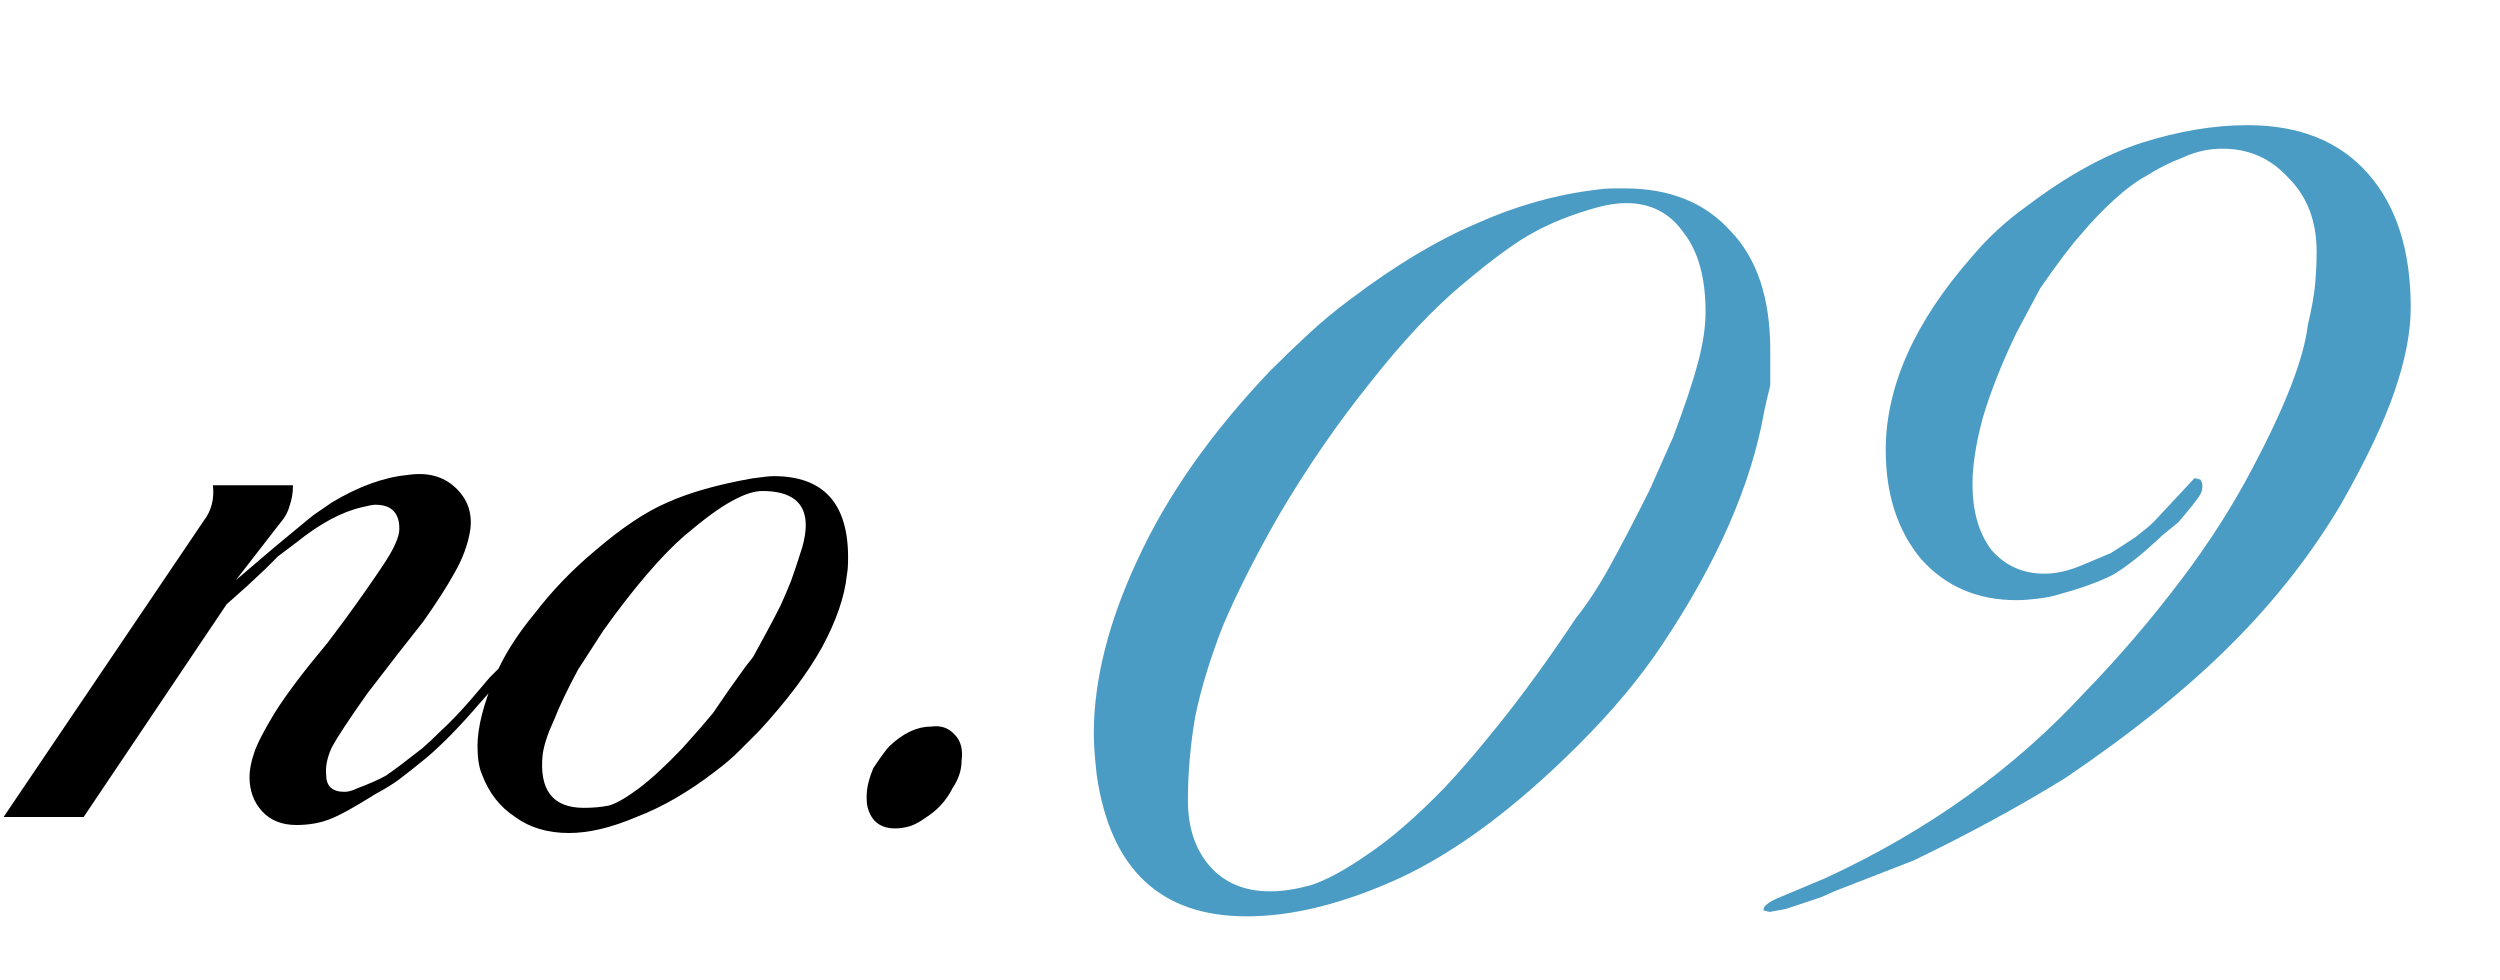
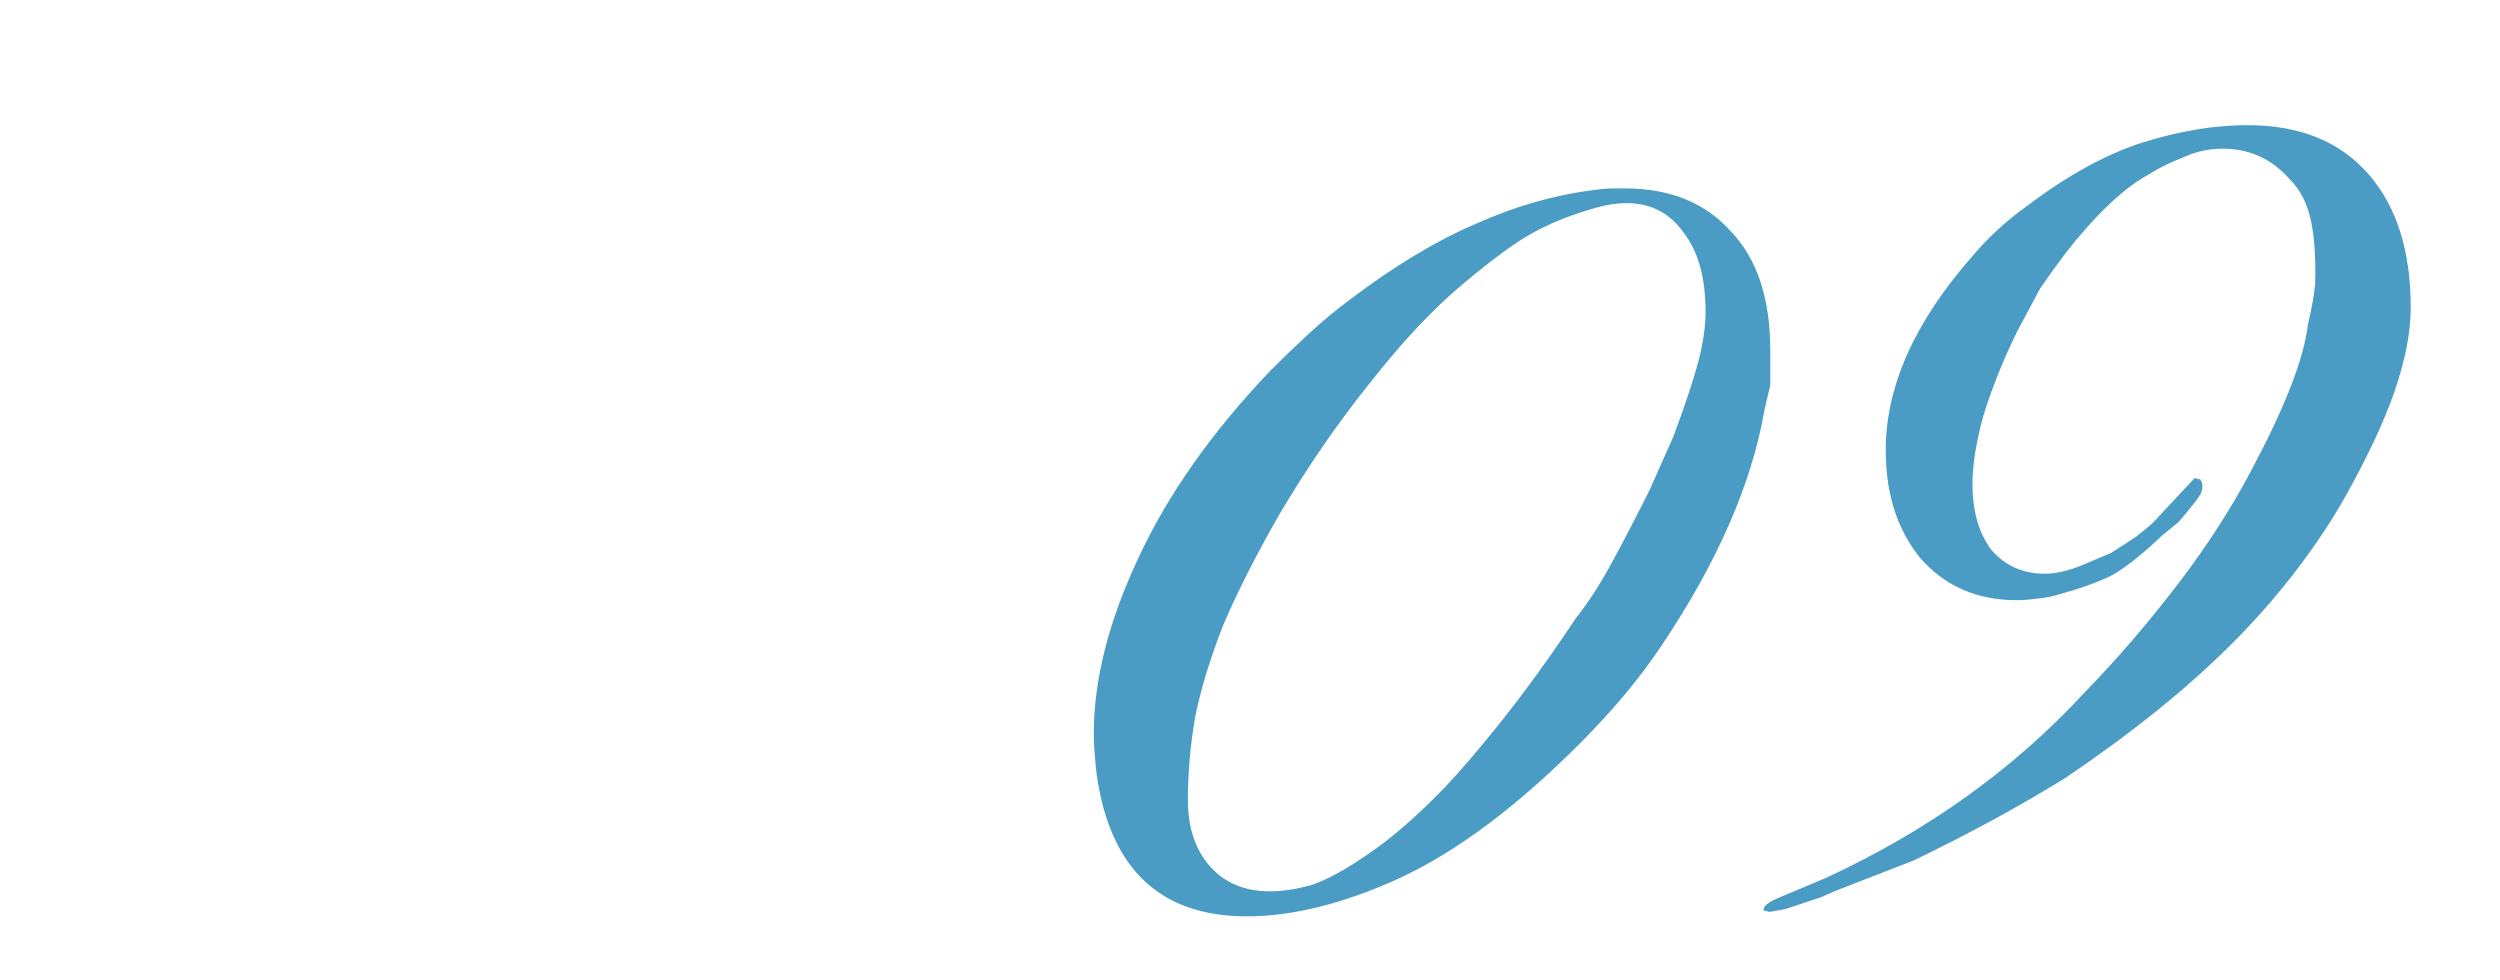
<svg xmlns="http://www.w3.org/2000/svg" width="153" height="60" viewBox="0 0 153 60" fill="none">
-   <path d="M33.05 38.59L32.56 39.22L31.79 40.27L31.23 40.97L30.39 41.88L29.27 43.14C28.15 44.447 27.1 45.52 26.12 46.36C25.373 46.967 24.813 47.41 24.44 47.69C24.067 47.97 23.577 48.273 22.97 48.6C21.71 49.393 20.777 49.907 20.17 50.14C19.563 50.373 18.887 50.49 18.14 50.49C17.253 50.49 16.553 50.21 16.04 49.65C15.527 49.09 15.27 48.39 15.27 47.55C15.27 47.13 15.363 46.64 15.55 46.08C15.737 45.52 16.157 44.703 16.81 43.63C17.51 42.51 18.583 41.087 20.03 39.36L21.08 37.96C21.967 36.747 22.737 35.65 23.39 34.67C24.09 33.643 24.44 32.873 24.44 32.36C24.44 31.38 23.95 30.89 22.97 30.89C22.83 30.89 22.573 30.937 22.2 31.03C20.94 31.31 19.587 32.033 18.14 33.2L17.02 34.04L16.25 34.81L15.13 35.86L13.87 36.98L5.12 50H0.22L12.47 31.87C12.937 31.263 13.123 30.54 13.03 29.7H17.93C17.93 30.167 17.86 30.587 17.72 30.96C17.627 31.333 17.417 31.707 17.09 32.08L14.43 35.51L16.81 33.48L18.84 31.8L19.19 31.52L20.31 30.75C21.943 29.77 23.483 29.21 24.93 29.07C26.143 28.883 27.123 29.14 27.87 29.84C28.617 30.54 28.92 31.403 28.78 32.43C28.64 33.317 28.313 34.203 27.8 35.09C27.333 35.93 26.703 36.91 25.91 38.03L24.37 39.99L22.48 42.44C21.36 44.027 20.637 45.123 20.31 45.73C20.03 46.337 19.913 46.897 19.96 47.41C19.96 48.11 20.333 48.46 21.08 48.46C21.313 48.46 21.57 48.39 21.85 48.25C22.597 47.97 23.18 47.713 23.6 47.48C24.02 47.2 24.767 46.64 25.84 45.8C26.213 45.473 26.587 45.123 26.96 44.75C27.52 44.237 28.127 43.607 28.78 42.86L29.97 41.46L30.74 40.69C30.973 40.363 31.23 40.013 31.51 39.64C31.79 39.267 31.953 39.01 32 38.87C32.373 38.403 32.653 38.193 32.84 38.24L33.05 38.59ZM51.833 35.16C51.693 36.513 51.18 38.007 50.293 39.64C49.406 41.227 48.123 42.93 46.443 44.75C46.023 45.17 45.603 45.59 45.183 46.01C44.81 46.383 44.343 46.78 43.783 47.2C42.15 48.46 40.54 49.393 38.953 50C37.413 50.653 36.036 50.98 34.823 50.98C33.516 50.98 32.42 50.653 31.533 50C30.6 49.393 29.923 48.53 29.503 47.41C29.316 46.99 29.223 46.407 29.223 45.66C29.223 44.54 29.573 43.14 30.273 41.46C30.786 40.2 31.603 38.893 32.723 37.54C33.796 36.14 35.033 34.857 36.433 33.69C38.066 32.29 39.536 31.31 40.843 30.75C42.196 30.143 43.923 29.653 46.023 29.28C46.676 29.187 47.12 29.14 47.353 29.14C50.386 29.14 51.903 30.797 51.903 34.11C51.903 34.577 51.88 34.927 51.833 35.16ZM49.103 33.48C49.243 32.967 49.313 32.523 49.313 32.15C49.313 30.75 48.426 30.05 46.653 30.05C46.14 30.05 45.51 30.26 44.763 30.68C44.063 31.053 43.106 31.753 41.893 32.78C41.193 33.387 40.423 34.18 39.583 35.16C38.743 36.14 37.856 37.283 36.923 38.59L35.383 40.97C34.73 42.183 34.24 43.21 33.913 44.05C33.54 44.843 33.306 45.543 33.213 46.15C32.98 48.343 33.82 49.44 35.733 49.44C36.293 49.44 36.806 49.393 37.273 49.3C37.74 49.16 38.346 48.81 39.093 48.25C39.84 47.69 40.726 46.873 41.753 45.8L42.873 44.54L43.643 43.63L44.553 42.3L45.603 40.83L46.093 40.2C46.326 39.78 46.606 39.267 46.933 38.66C47.26 38.053 47.54 37.517 47.773 37.05C48.006 36.537 48.216 36.047 48.403 35.58C48.59 35.067 48.823 34.367 49.103 33.48ZM58.848 46.57C58.848 47.13 58.662 47.69 58.288 48.25C57.915 48.997 57.355 49.603 56.608 50.07C56.282 50.303 55.978 50.467 55.698 50.56C55.372 50.653 55.068 50.7 54.788 50.7C53.902 50.7 53.342 50.28 53.108 49.44C53.062 49.3 53.038 49.067 53.038 48.74C53.038 48.227 53.178 47.643 53.458 46.99C53.925 46.29 54.252 45.847 54.438 45.66C55.278 44.867 56.118 44.47 56.958 44.47C57.565 44.377 58.055 44.54 58.428 44.96C58.802 45.333 58.942 45.87 58.848 46.57Z" fill="black" />
-   <path d="M107.98 25.12C107.2 29.62 105.1 34.42 101.68 39.52C100.36 41.5 98.68 43.51 96.64 45.55C92.8 49.39 89.14 52.12 85.66 53.74C82.24 55.3 79.12 56.08 76.3 56.08C71.02 56.08 67.96 53.2 67.12 47.44C67 46.36 66.94 45.52 66.94 44.92C66.94 41.62 67.84 38.05 69.64 34.21C71.44 30.31 74.14 26.47 77.74 22.69C78.52 21.91 79.3 21.16 80.08 20.44C80.92 19.66 81.79 18.94 82.69 18.28C85.39 16.24 87.94 14.71 90.34 13.69C92.74 12.61 95.17 11.92 97.63 11.62C98.05 11.56 98.44 11.53 98.8 11.53C99.1 11.53 99.31 11.53 99.43 11.53C102.19 11.53 104.35 12.4 105.91 14.14C107.53 15.82 108.34 18.25 108.34 21.43C108.34 22.15 108.34 22.87 108.34 23.59C108.16 24.31 108.04 24.82 107.98 25.12ZM104.38 19.09C104.38 16.99 103.93 15.37 103.03 14.23C102.19 13.03 101.02 12.43 99.52 12.43C98.98 12.43 98.38 12.52 97.72 12.7C96.22 13.12 94.93 13.63 93.85 14.23C92.83 14.77 91.39 15.82 89.53 17.38C87.73 18.88 85.84 20.89 83.86 23.41C81.88 25.87 80.02 28.57 78.28 31.51C76.84 34.03 75.7 36.28 74.86 38.26C74.08 40.24 73.51 42.1 73.15 43.84C72.85 45.58 72.7 47.29 72.7 48.97C72.7 50.65 73.15 52 74.05 53.02C74.95 54.04 76.18 54.55 77.74 54.55C78.46 54.55 79.27 54.43 80.17 54.19C81.13 53.89 82.3 53.26 83.68 52.3C85.12 51.34 86.71 49.96 88.45 48.16C89.41 47.14 90.49 45.88 91.69 44.38C93.19 42.52 94.78 40.33 96.46 37.81C97.18 36.91 97.9 35.8 98.62 34.48C99.34 33.16 100.12 31.66 100.96 29.98L102.4 26.74C103.12 24.82 103.63 23.29 103.93 22.15C104.23 21.01 104.38 19.99 104.38 19.09ZM147.537 18.82C147.537 20.32 147.207 22.03 146.547 23.95C145.887 25.87 144.807 28.15 143.307 30.79C141.507 33.85 139.257 36.73 136.557 39.43C133.857 42.13 130.467 44.86 126.387 47.62C123.567 49.36 120.477 51.04 117.117 52.66L112.257 54.55L111.447 54.91L109.287 55.63L108.297 55.81L107.937 55.72C107.877 55.48 108.207 55.21 108.927 54.91L110.007 54.46L111.717 53.74C117.957 50.86 123.237 47.08 127.557 42.4C129.657 40.24 131.637 37.93 133.497 35.47C135.177 33.25 136.617 31 137.817 28.72C139.857 24.88 140.997 21.94 141.237 19.9C141.477 18.88 141.627 18.04 141.687 17.38C141.747 16.72 141.777 16.06 141.777 15.4C141.777 13.54 141.207 12.04 140.067 10.9C138.987 9.7 137.637 9.1 136.017 9.1C135.177 9.1 134.367 9.28 133.587 9.64C132.807 9.94 132.087 10.3 131.427 10.72C130.767 11.08 130.077 11.59 129.357 12.25C128.637 12.91 127.977 13.6 127.377 14.32C126.777 14.98 125.937 16.09 124.857 17.65L123.417 20.35C122.517 22.21 121.827 23.95 121.347 25.57C120.927 27.13 120.717 28.48 120.717 29.62C120.717 31.3 121.107 32.65 121.887 33.67C122.727 34.63 123.807 35.11 125.127 35.11C125.847 35.11 126.627 34.93 127.467 34.57L129.177 33.85C129.657 33.55 130.167 33.22 130.707 32.86C131.247 32.44 131.607 32.14 131.787 31.96L134.307 29.26L134.667 29.35L134.757 29.53C134.817 29.77 134.787 30.01 134.667 30.25C134.487 30.55 134.037 31.12 133.317 31.96L132.327 32.77C131.127 33.91 130.107 34.72 129.267 35.2C128.427 35.62 127.347 36.01 126.027 36.37C125.667 36.49 125.217 36.58 124.677 36.64C124.197 36.7 123.777 36.73 123.417 36.73C121.017 36.73 119.067 35.89 117.567 34.21C116.127 32.47 115.407 30.25 115.407 27.55C115.407 23.65 117.177 19.69 120.717 15.67C121.677 14.53 122.787 13.51 124.047 12.61C126.507 10.75 128.847 9.46 131.067 8.74C133.347 8.02 135.507 7.66 137.547 7.66C140.727 7.66 143.187 8.65 144.927 10.63C146.667 12.61 147.537 15.34 147.537 18.82Z" fill="#4A9CC4" />
+   <path d="M107.98 25.12C107.2 29.62 105.1 34.42 101.68 39.52C100.36 41.5 98.68 43.51 96.64 45.55C92.8 49.39 89.14 52.12 85.66 53.74C82.24 55.3 79.12 56.08 76.3 56.08C71.02 56.08 67.96 53.2 67.12 47.44C67 46.36 66.94 45.52 66.94 44.92C66.94 41.62 67.84 38.05 69.64 34.21C71.44 30.31 74.14 26.47 77.74 22.69C78.52 21.91 79.3 21.16 80.08 20.44C80.92 19.66 81.79 18.94 82.69 18.28C85.39 16.24 87.94 14.71 90.34 13.69C92.74 12.61 95.17 11.92 97.63 11.62C98.05 11.56 98.44 11.53 98.8 11.53C99.1 11.53 99.31 11.53 99.43 11.53C102.19 11.53 104.35 12.4 105.91 14.14C107.53 15.82 108.34 18.25 108.34 21.43C108.34 22.15 108.34 22.87 108.34 23.59C108.16 24.31 108.04 24.82 107.98 25.12ZM104.38 19.09C104.38 16.99 103.93 15.37 103.03 14.23C102.19 13.03 101.02 12.43 99.52 12.43C98.98 12.43 98.38 12.52 97.72 12.7C96.22 13.12 94.93 13.63 93.85 14.23C92.83 14.77 91.39 15.82 89.53 17.38C87.73 18.88 85.84 20.89 83.86 23.41C81.88 25.87 80.02 28.57 78.28 31.51C76.84 34.03 75.7 36.28 74.86 38.26C74.08 40.24 73.51 42.1 73.15 43.84C72.85 45.58 72.7 47.29 72.7 48.97C72.7 50.65 73.15 52 74.05 53.02C74.95 54.04 76.18 54.55 77.74 54.55C78.46 54.55 79.27 54.43 80.17 54.19C81.13 53.89 82.3 53.26 83.68 52.3C85.12 51.34 86.71 49.96 88.45 48.16C89.41 47.14 90.49 45.88 91.69 44.38C93.19 42.52 94.78 40.33 96.46 37.81C97.18 36.91 97.9 35.8 98.62 34.48C99.34 33.16 100.12 31.66 100.96 29.98L102.4 26.74C103.12 24.82 103.63 23.29 103.93 22.15C104.23 21.01 104.38 19.99 104.38 19.09ZM147.537 18.82C147.537 20.32 147.207 22.03 146.547 23.95C145.887 25.87 144.807 28.15 143.307 30.79C141.507 33.85 139.257 36.73 136.557 39.43C133.857 42.13 130.467 44.86 126.387 47.62C123.567 49.36 120.477 51.04 117.117 52.66L112.257 54.55L111.447 54.91L109.287 55.63L108.297 55.81L107.937 55.72C107.877 55.48 108.207 55.21 108.927 54.91L110.007 54.46L111.717 53.74C117.957 50.86 123.237 47.08 127.557 42.4C129.657 40.24 131.637 37.93 133.497 35.47C135.177 33.25 136.617 31 137.817 28.72C139.857 24.88 140.997 21.94 141.237 19.9C141.477 18.88 141.627 18.04 141.687 17.38C141.777 13.54 141.207 12.04 140.067 10.9C138.987 9.7 137.637 9.1 136.017 9.1C135.177 9.1 134.367 9.28 133.587 9.64C132.807 9.94 132.087 10.3 131.427 10.72C130.767 11.08 130.077 11.59 129.357 12.25C128.637 12.91 127.977 13.6 127.377 14.32C126.777 14.98 125.937 16.09 124.857 17.65L123.417 20.35C122.517 22.21 121.827 23.95 121.347 25.57C120.927 27.13 120.717 28.48 120.717 29.62C120.717 31.3 121.107 32.65 121.887 33.67C122.727 34.63 123.807 35.11 125.127 35.11C125.847 35.11 126.627 34.93 127.467 34.57L129.177 33.85C129.657 33.55 130.167 33.22 130.707 32.86C131.247 32.44 131.607 32.14 131.787 31.96L134.307 29.26L134.667 29.35L134.757 29.53C134.817 29.77 134.787 30.01 134.667 30.25C134.487 30.55 134.037 31.12 133.317 31.96L132.327 32.77C131.127 33.91 130.107 34.72 129.267 35.2C128.427 35.62 127.347 36.01 126.027 36.37C125.667 36.49 125.217 36.58 124.677 36.64C124.197 36.7 123.777 36.73 123.417 36.73C121.017 36.73 119.067 35.89 117.567 34.21C116.127 32.47 115.407 30.25 115.407 27.55C115.407 23.65 117.177 19.69 120.717 15.67C121.677 14.53 122.787 13.51 124.047 12.61C126.507 10.75 128.847 9.46 131.067 8.74C133.347 8.02 135.507 7.66 137.547 7.66C140.727 7.66 143.187 8.65 144.927 10.63C146.667 12.61 147.537 15.34 147.537 18.82Z" fill="#4A9CC4" />
</svg>